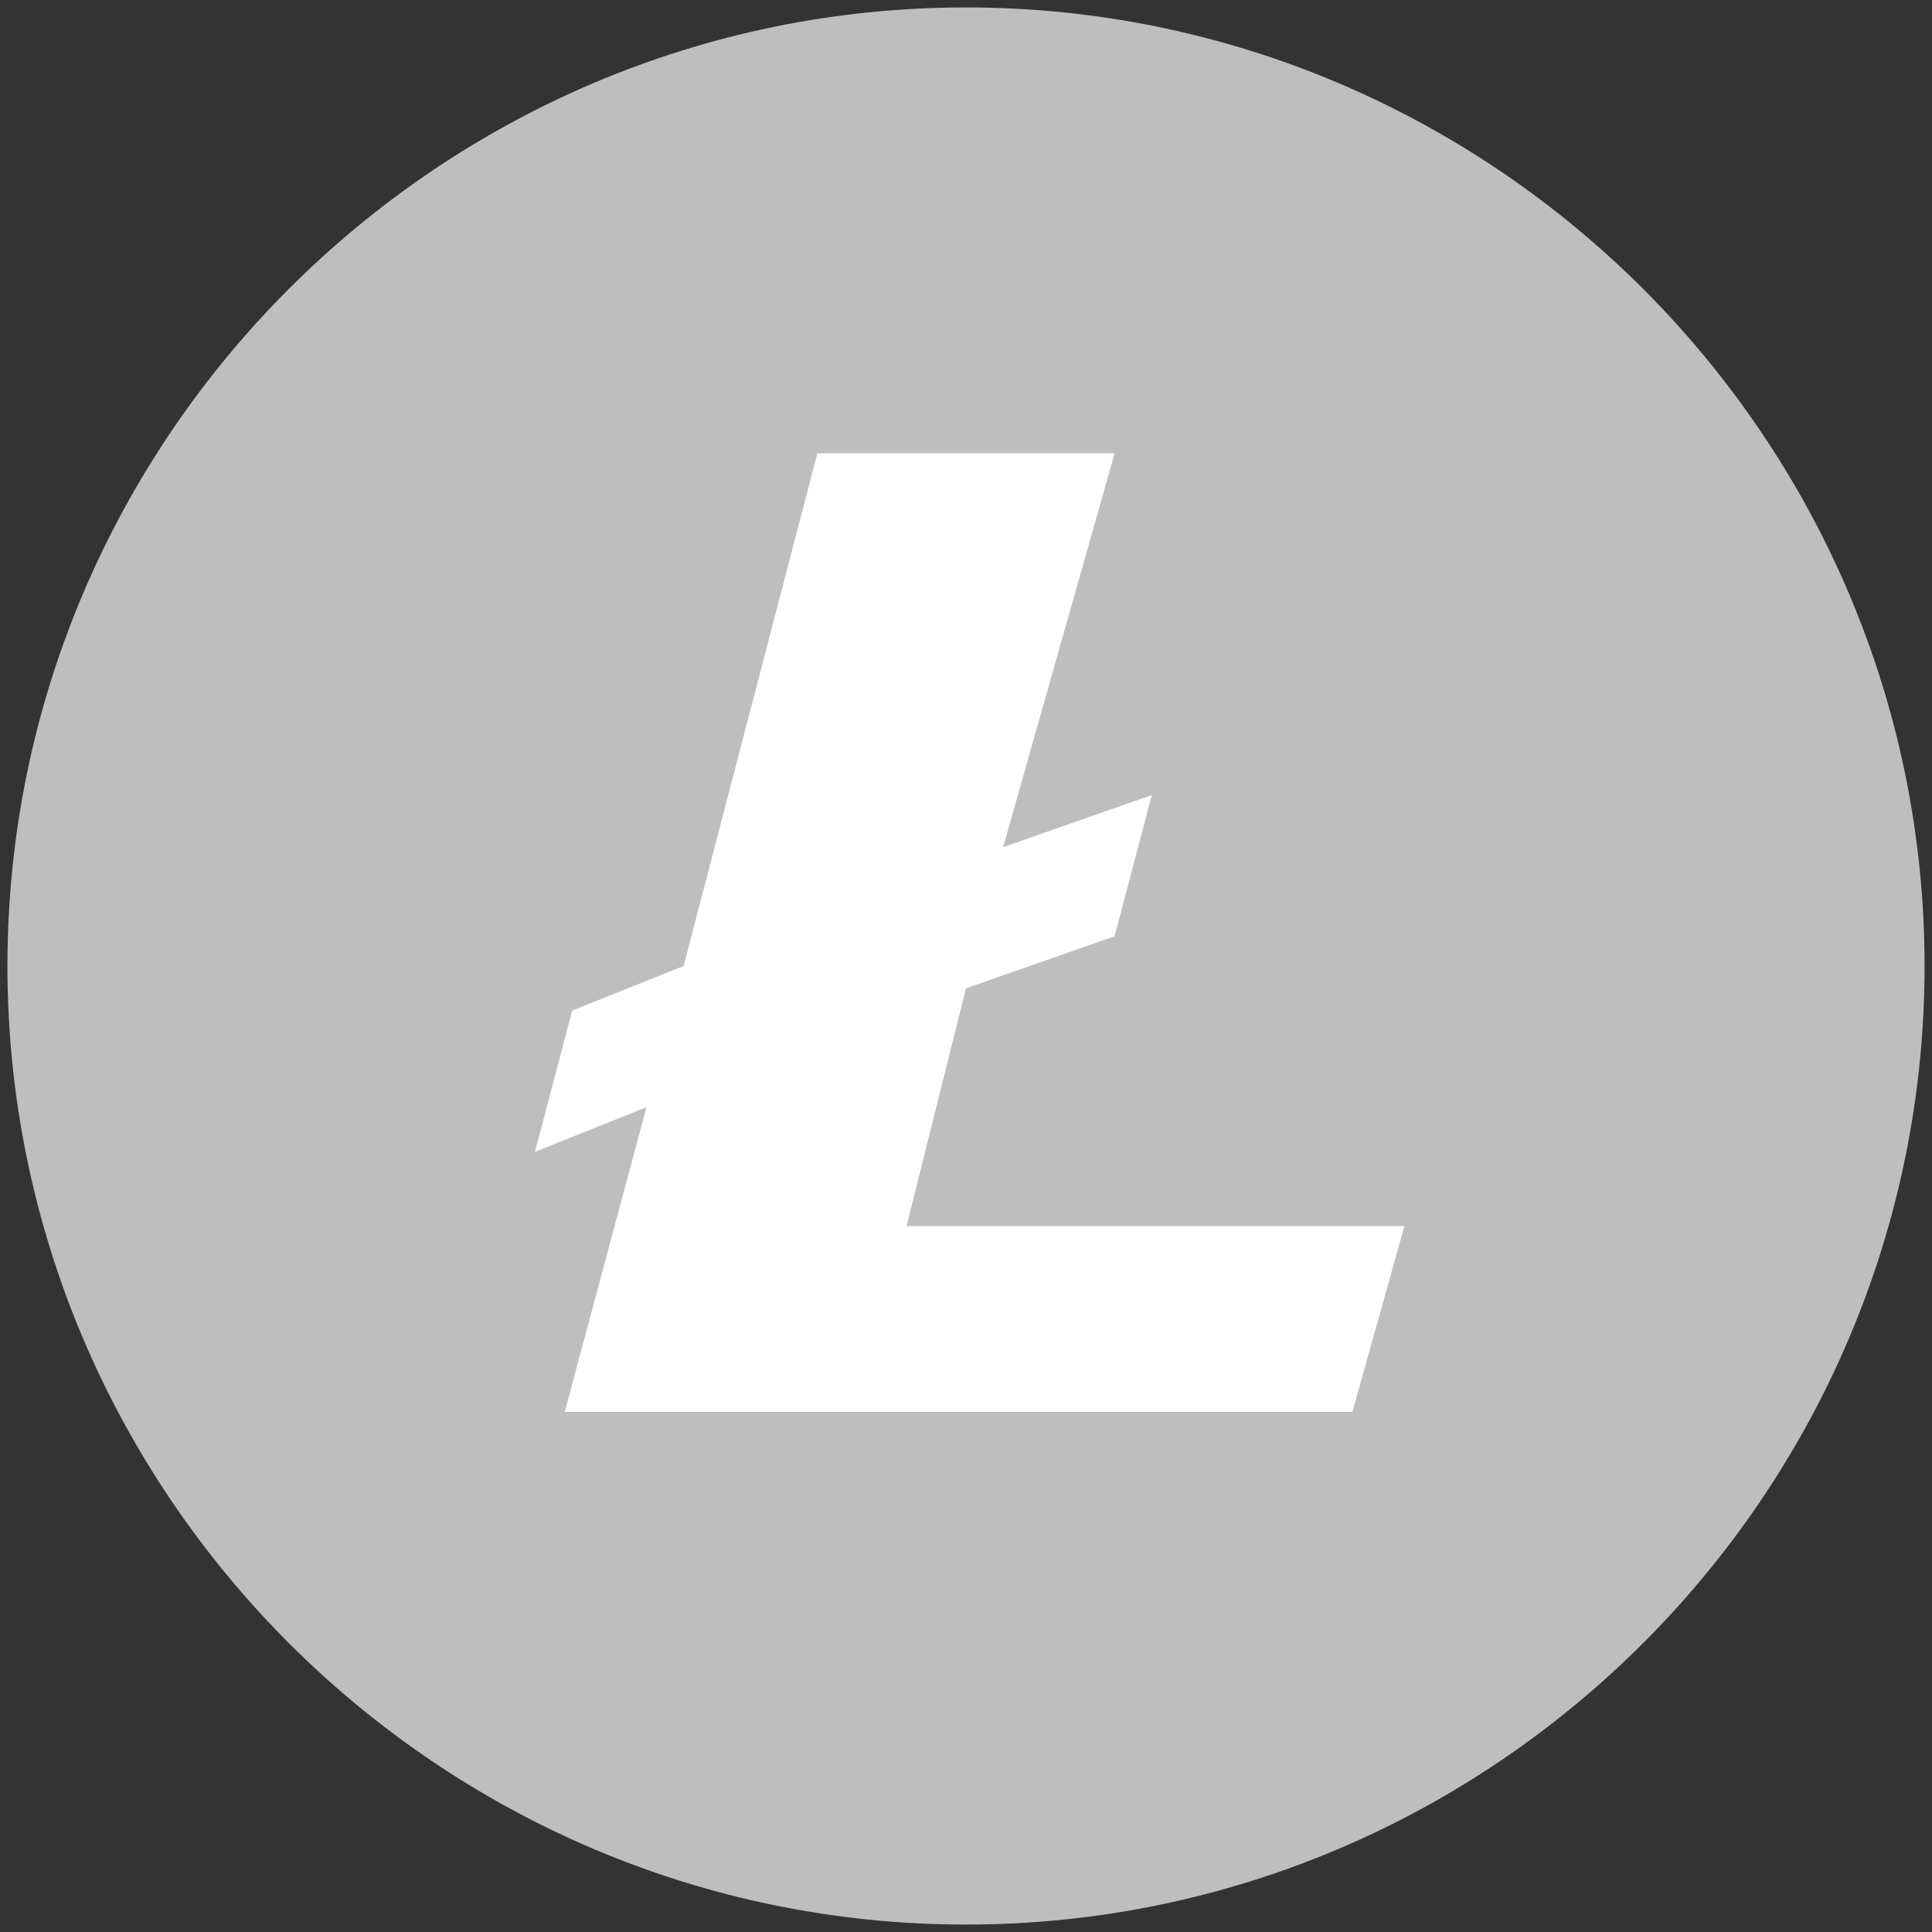
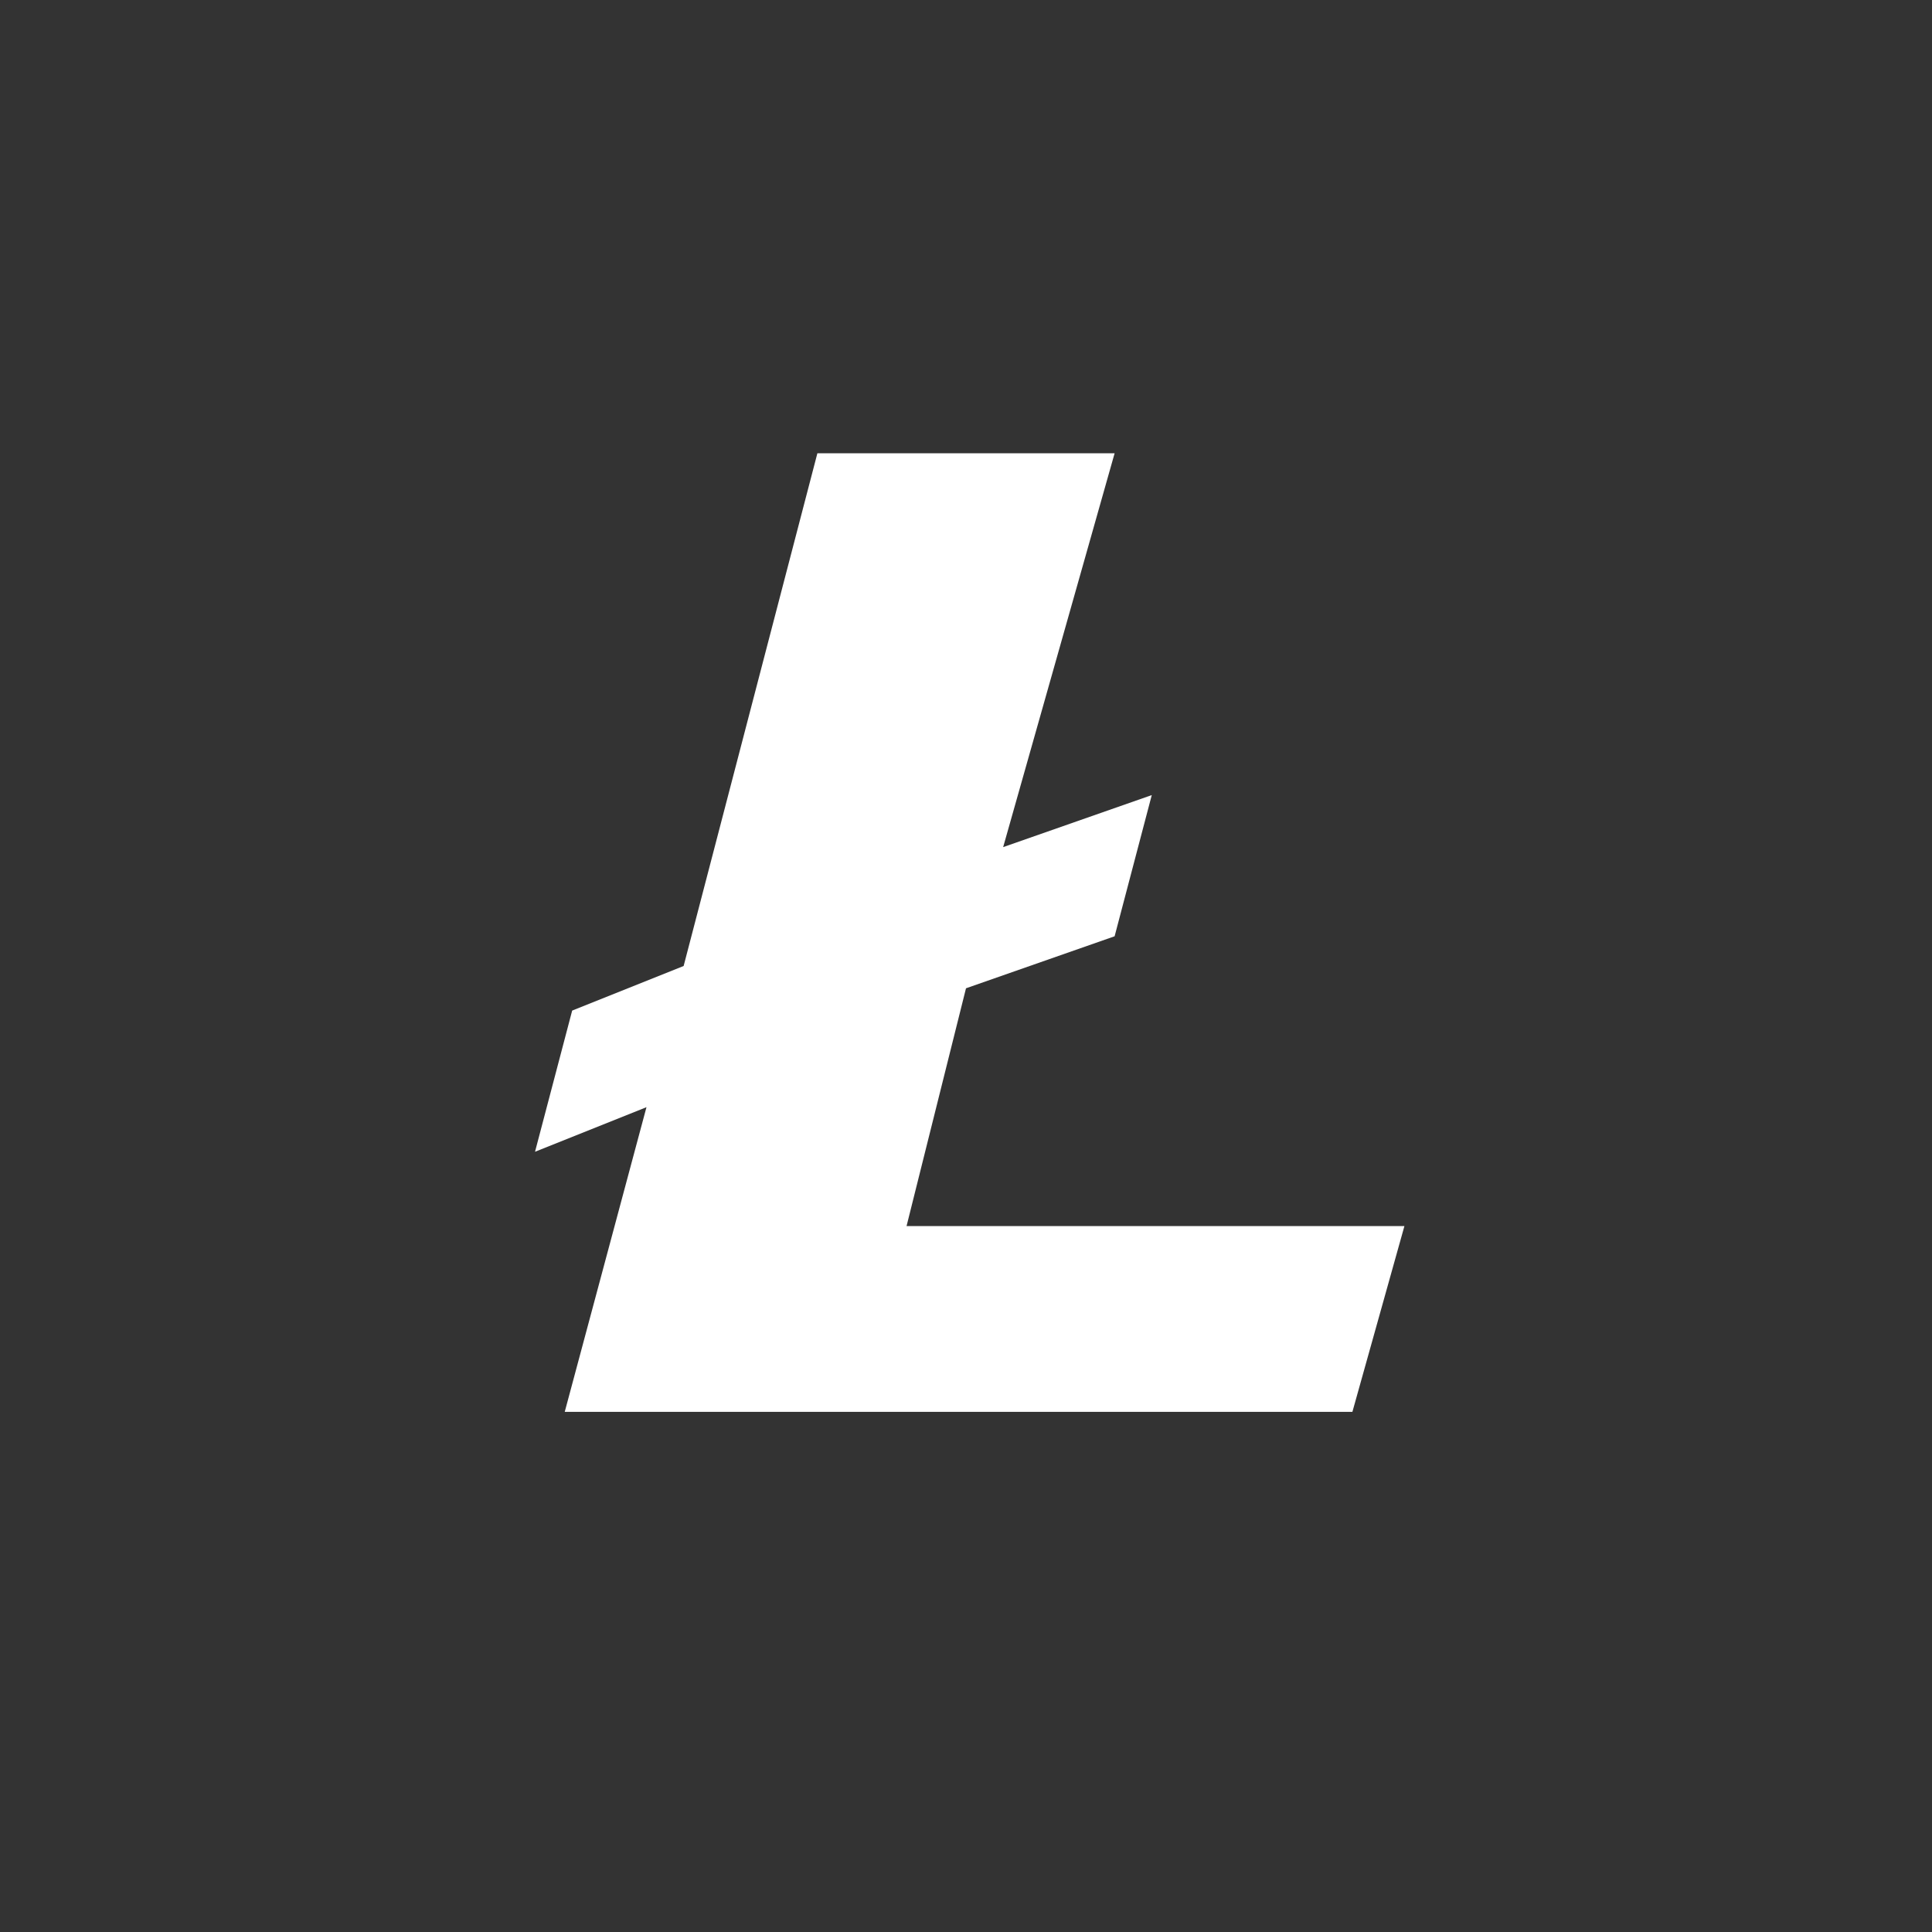
<svg xmlns="http://www.w3.org/2000/svg" version="1.1" id="Layer_1" x="0px" y="0px" width="26px" height="26px" viewBox="0 0 26 26" style="enable-background:new 0 0 26 26;" xml:space="preserve">
  <rect x="0" y="0" width="26" height="26" fill="#333333" stroke="none" />
  <style type="text/css">
	.st0{fill:#BFBEBE;}
	.st1{fill:#FFFFFF;}
</style>
  <title>Litecoin</title>
  <g>
-     <path class="st0" d="M25.9,13c0,7.1-5.8,12.9-12.9,12.9C5.9,25.9,0.1,20.1,0.1,13C0.1,5.9,5.9,0.1,13,0.1   C20.1,0.1,25.9,5.9,25.9,13" />
-     <path class="st0" d="M23.2,13c0,5.6-4.6,10.2-10.2,10.2C7.4,23.2,2.8,18.6,2.8,13C2.8,7.4,7.4,2.8,13,2.8   C18.6,2.8,23.2,7.4,23.2,13" />
    <path class="st1" d="M12.2,16.5l0.8-3.2l2-0.7l0.5-1.9l0,0l-2,0.7L15,6.1h-4L9.2,13l-1.5,0.6l-0.5,1.9l1.5-0.6L7.6,19h10.6l0.7-2.5   H12.2" />
  </g>
</svg>